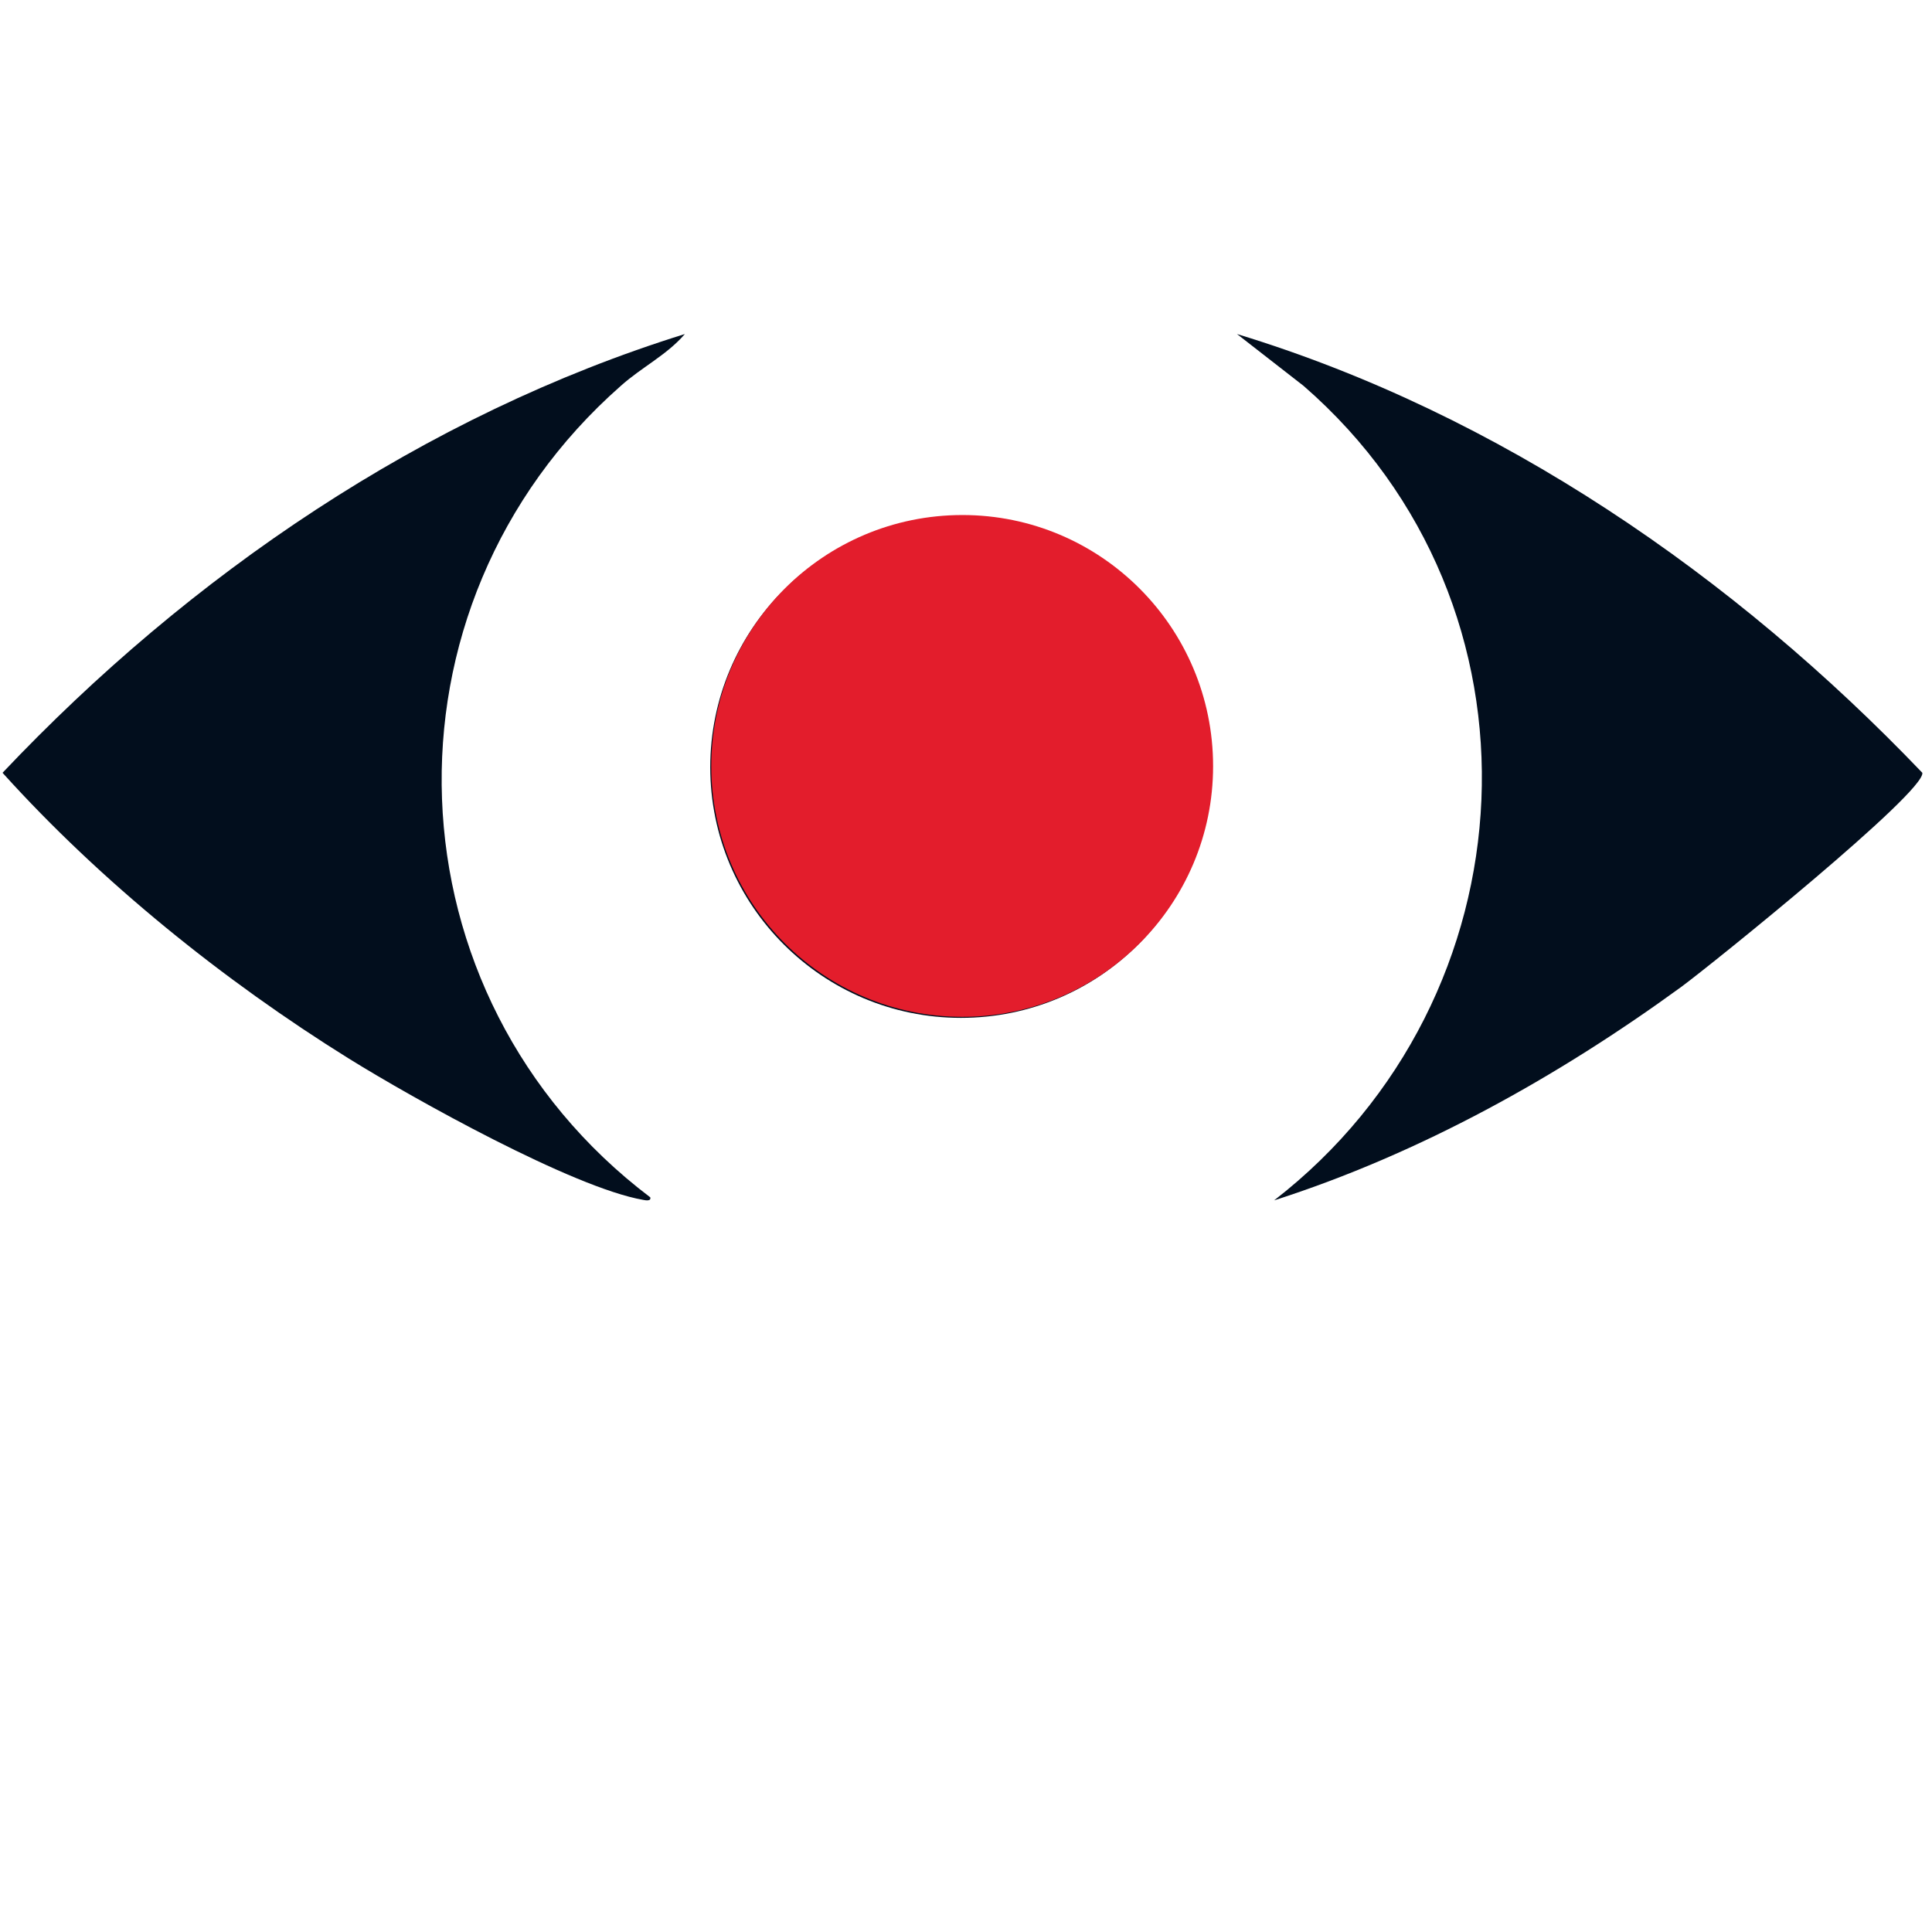
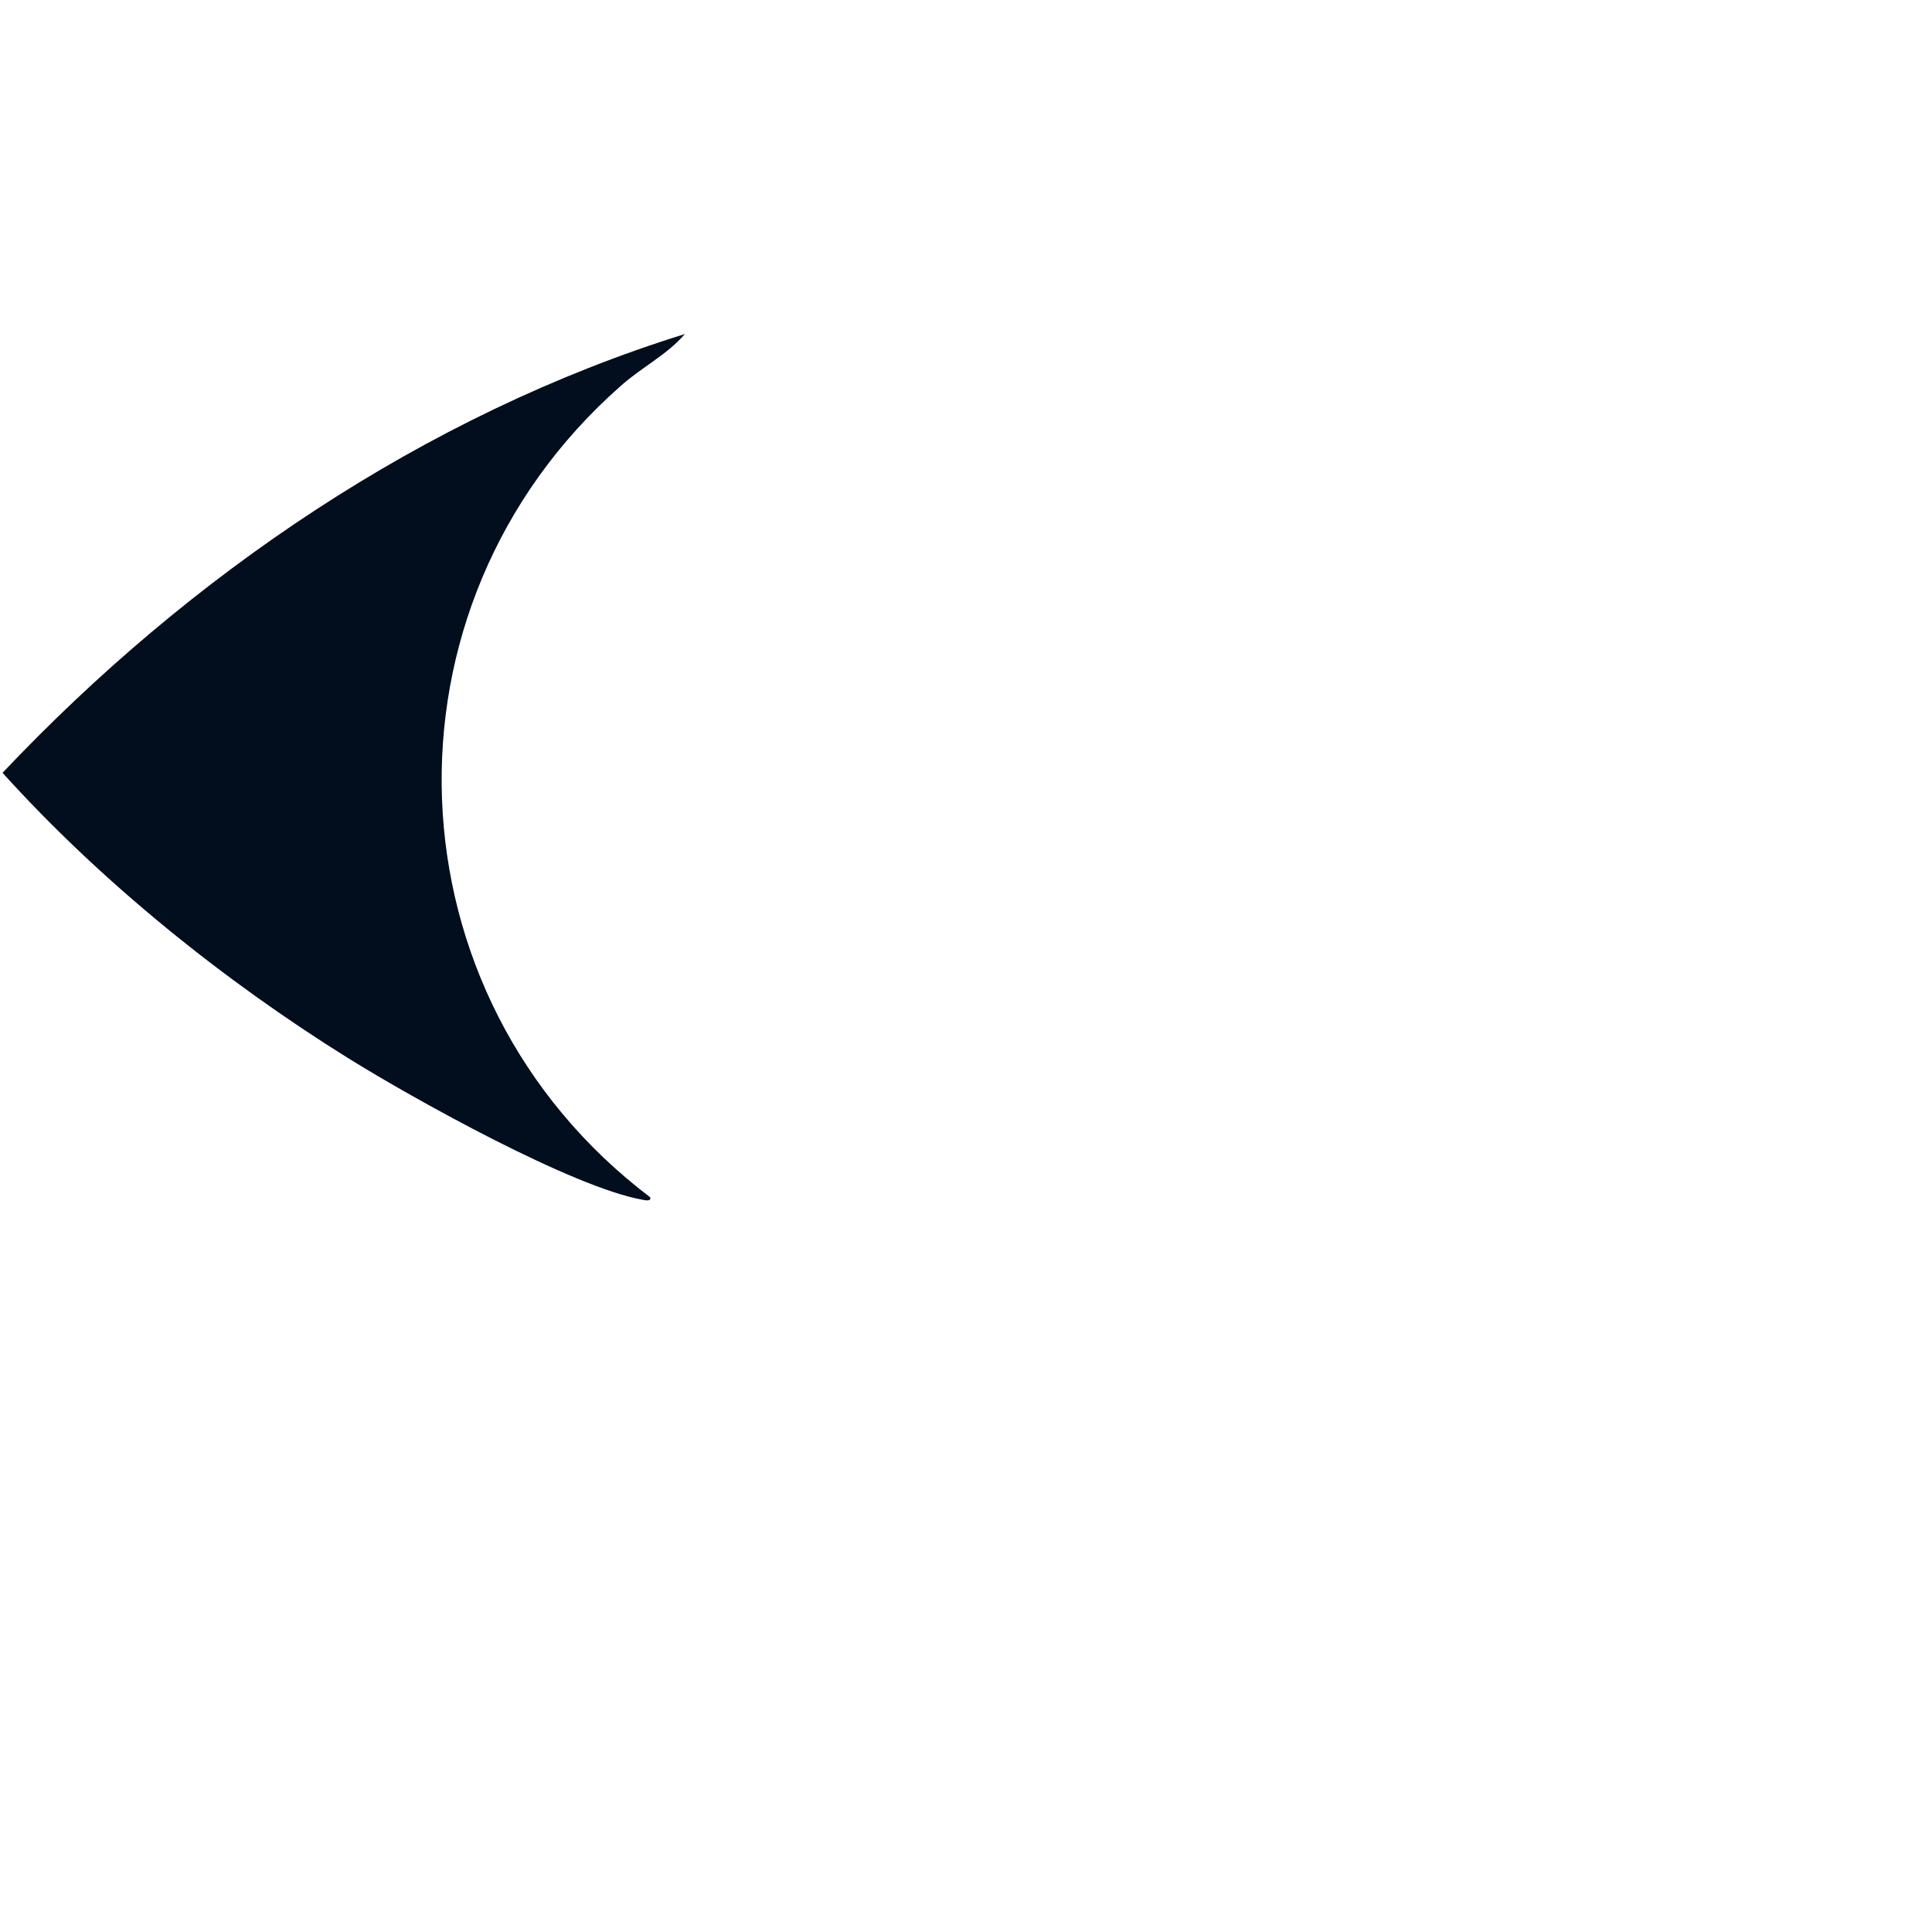
<svg xmlns="http://www.w3.org/2000/svg" version="1.1" width="250" height="250">
  <svg version="1.2" viewBox="0 0 380 250" width="250" height="250">
    <style>.a{fill:#020e1d}.b{fill:#e31d2c}</style>
    <path class="a" d="m134.7 0.7c-3.5 4.1-8.6 6.6-12.6 10.2-49.3 43.4-46.4 120.1 5.8 159.6 0.2 0.8-0.9 0.6-1.4 0.5-13.8-2.4-45.2-19.9-57.9-27.8-24.6-15.3-48.8-34.8-68.1-56.2 36.8-38.9 82.8-70.3 134.2-86.3z" />
-     <path class="a" d="m250.6 171.1c51.3-39.7 55.5-117 5.8-160.2l-13.1-10.2c51.6 15.7 97.8 47.6 134.8 86.3 0.6 3.8-41.3 37.6-47.4 42.1-24.3 17.7-51.4 32.8-80.1 42z" />
-     <path class="a" d="m238.3 85.9c0 27.2-22 49.3-49.3 49.3-27.2 0-49.3-22.1-49.3-49.3 0-27.2 22.1-49.3 49.3-49.3 27.3 0 49.3 22.1 49.3 49.3z" />
-     <path class="b" d="m189.3 135c-27.3 0-49.4-22.1-49.4-49.3 0-27.3 22.1-49.4 49.4-49.4 27.2 0 49.3 22.1 49.3 49.4 0 27.2-22.1 49.3-49.3 49.3z" />
  </svg>
  <style>@media (prefers-color-scheme: light) { :root { filter: none; } }
@media (prefers-color-scheme: dark) { :root { filter: none; } }
</style>
</svg>